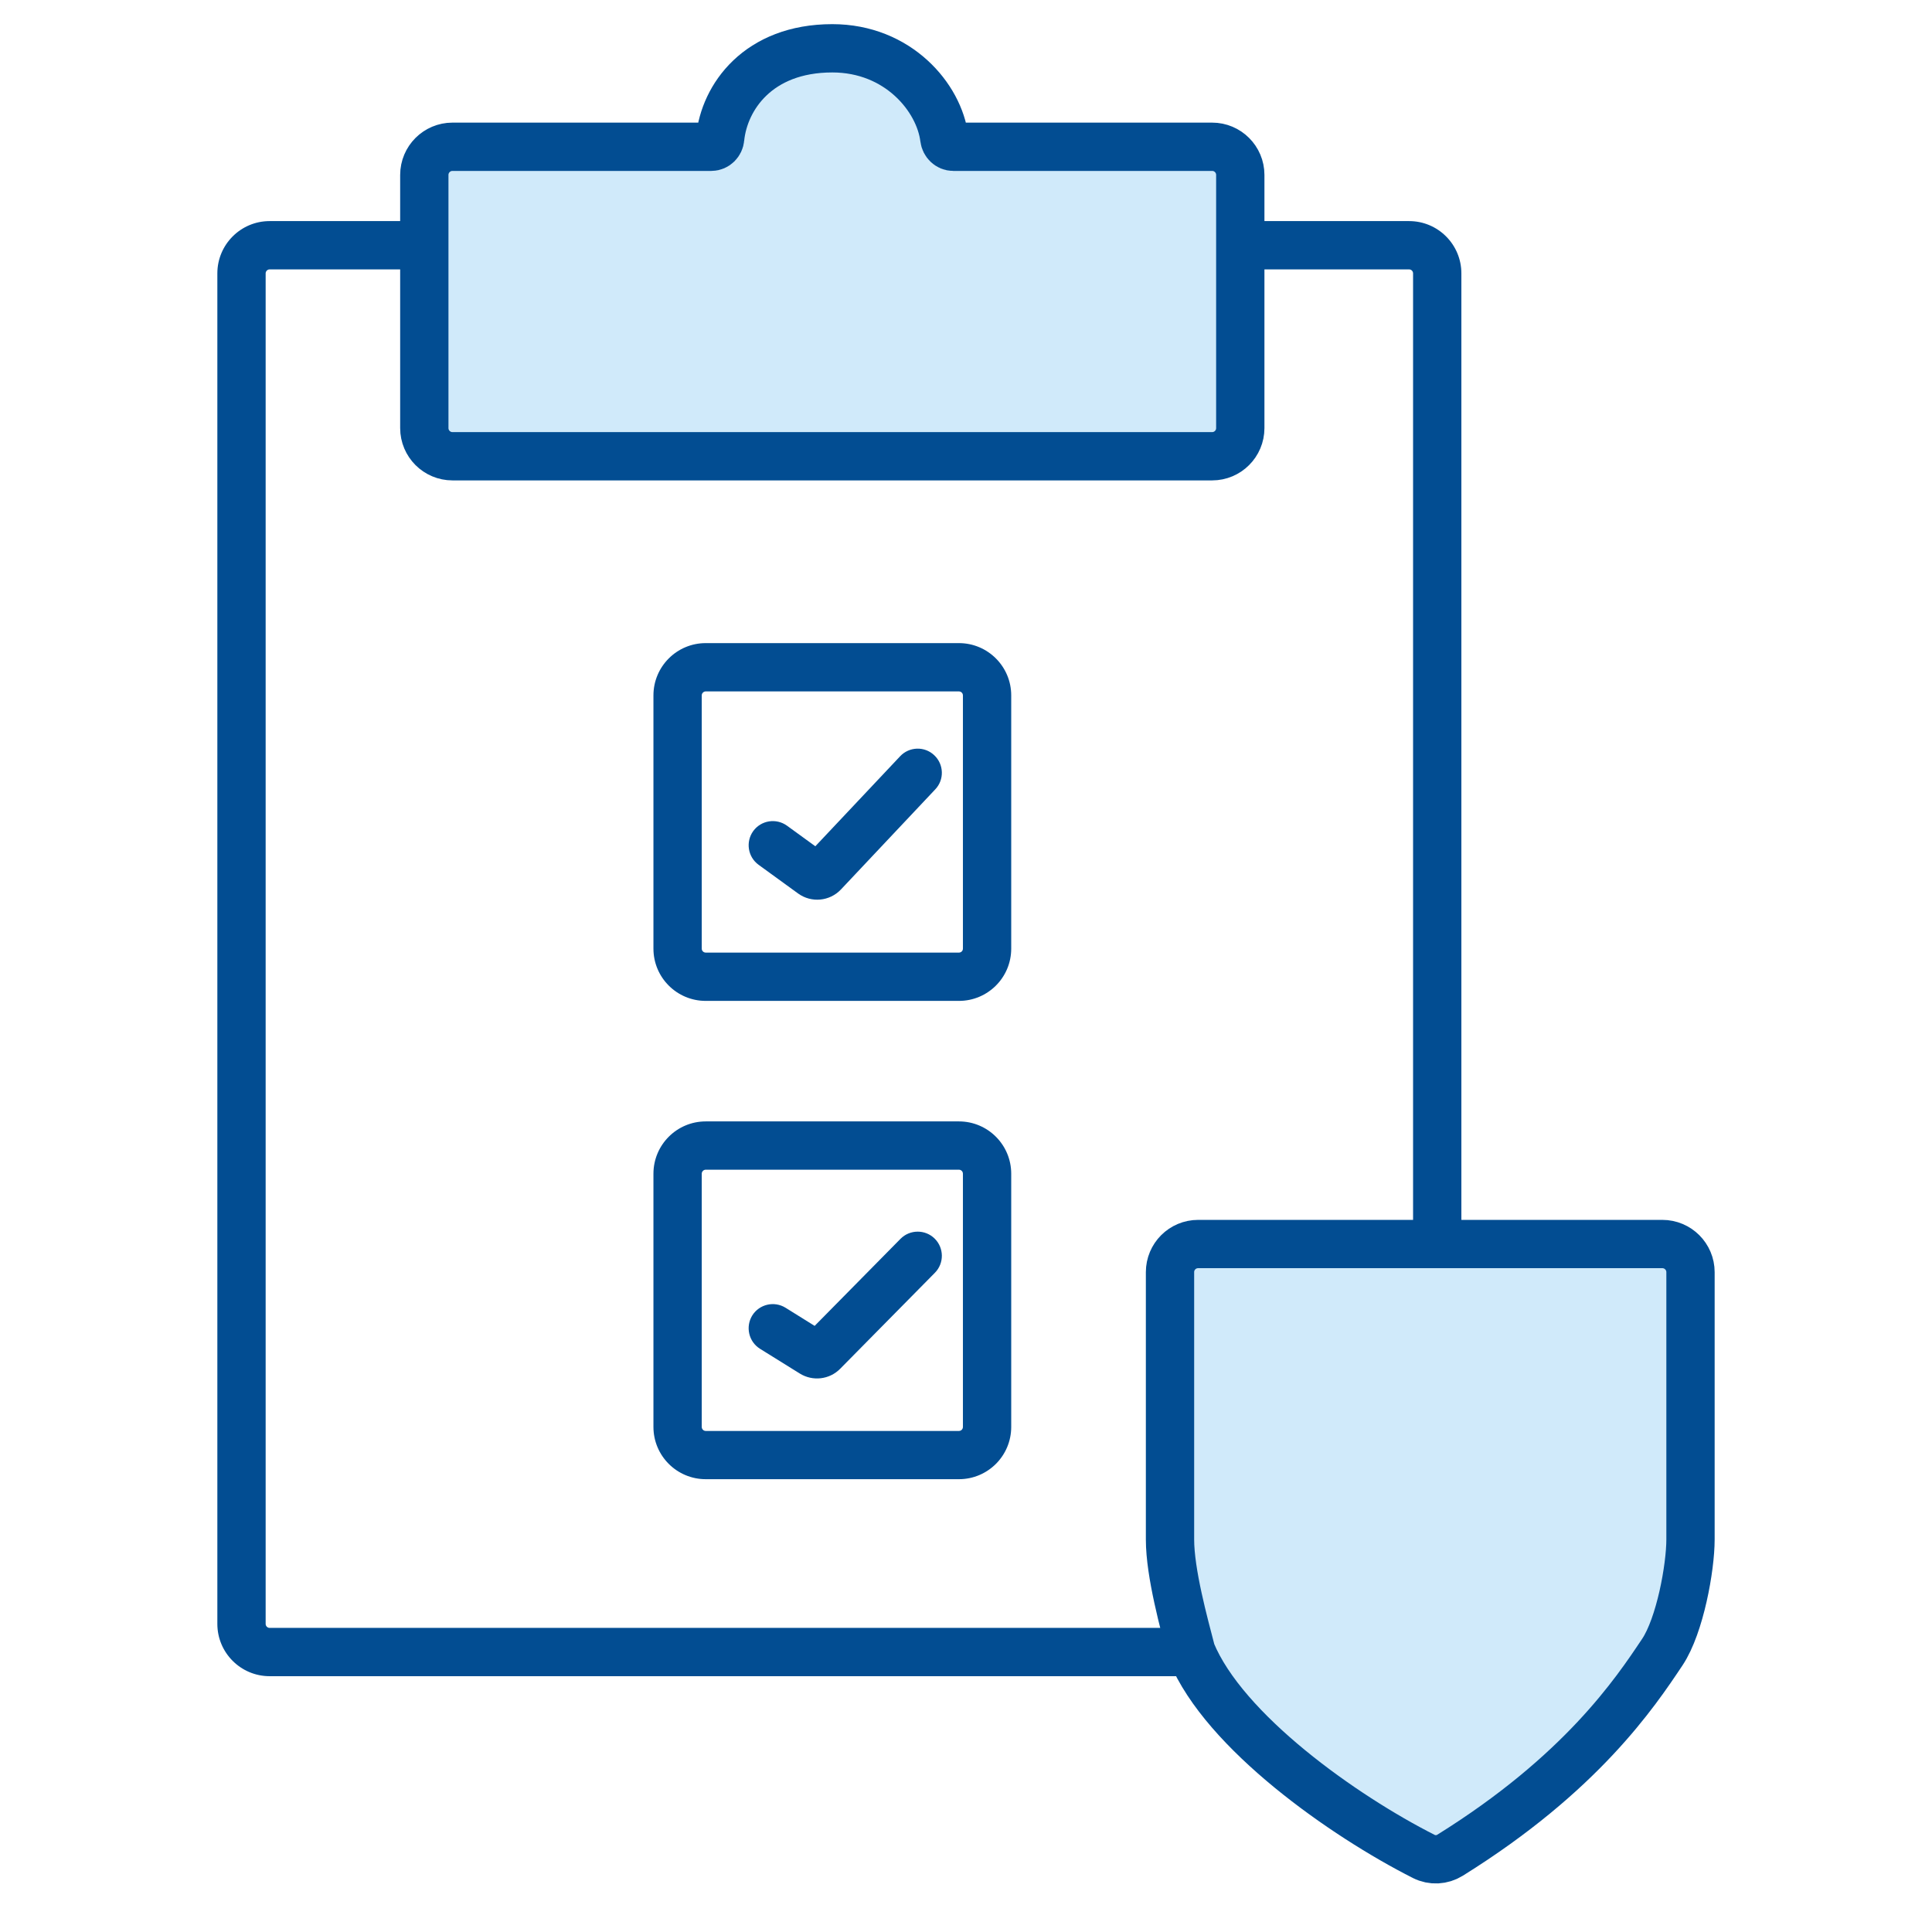
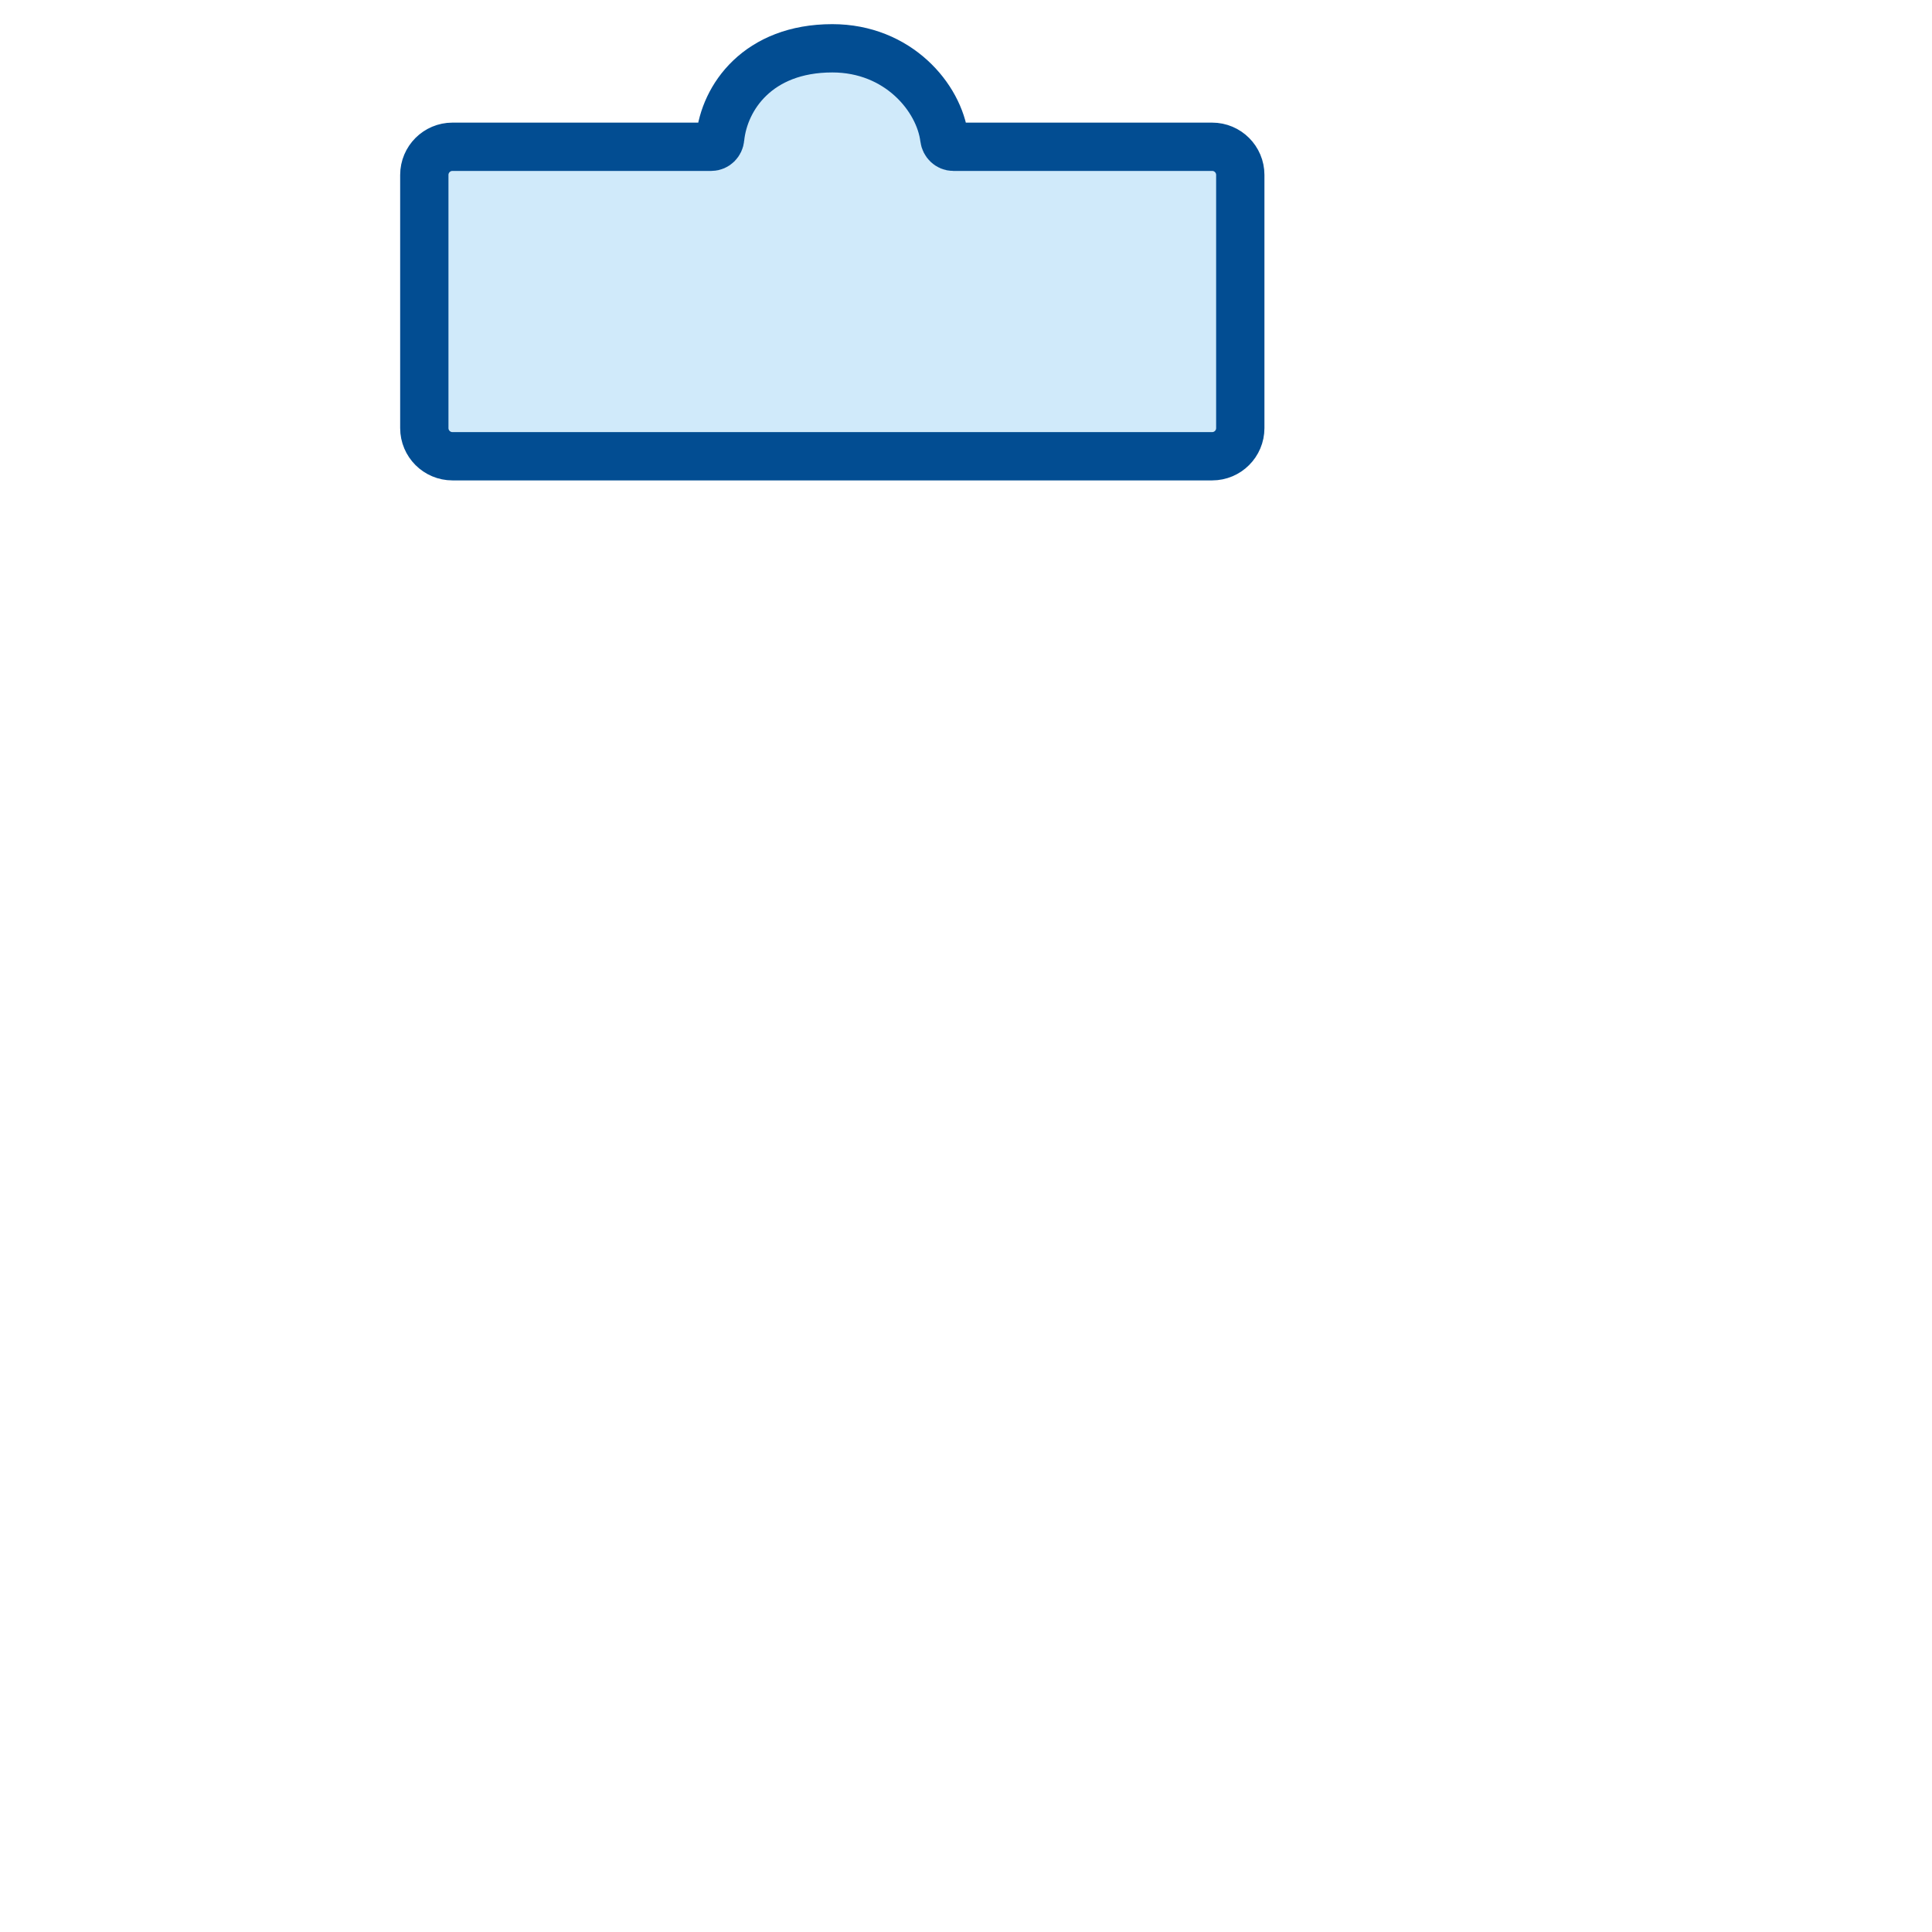
<svg xmlns="http://www.w3.org/2000/svg" width="32" height="32" viewBox="0 0 32 32" fill="none">
  <g id="quality">
    <g id="Group 1321314613">
-       <path id="Vector 12" d="M13.012 21.661C12.824 21.544 12.577 21.601 12.46 21.788C12.344 21.976 12.401 22.223 12.588 22.34L13.012 21.661ZM15.485 21.081C15.64 20.924 15.638 20.67 15.481 20.515C15.324 20.36 15.07 20.362 14.915 20.519L15.485 21.081ZM13.035 13.676C12.856 13.547 12.606 13.586 12.476 13.765C12.347 13.944 12.386 14.194 12.565 14.324L13.035 13.676ZM15.491 13.074C15.643 12.914 15.635 12.66 15.474 12.509C15.314 12.357 15.06 12.365 14.909 12.526L15.491 13.074ZM13.454 14.475L13.219 14.799L13.454 14.475ZM13.638 14.458L13.347 14.184L13.638 14.458ZM13.458 22.41L13.247 22.75L13.458 22.41ZM13.632 22.39L13.916 22.671L13.632 22.39ZM3.6 4.528V26.897H4.4V4.528H3.6ZM4.466 4.462H7.029V3.662H4.466V4.462ZM20.543 4.462H23.339V3.662H20.543V4.462ZM23.405 4.528V20.605H24.205V4.528H23.405ZM4.466 27.763H19.844V26.963H4.466V27.763ZM11.689 24.5H15.883V23.701H11.689V24.5ZM16.749 23.634V19.441H15.949V23.634H16.749ZM15.883 18.574H11.689V19.374H15.883V18.574ZM10.823 19.441V23.634H11.623V19.441H10.823ZM12.588 22.34L13.247 22.75L13.67 22.071L13.012 21.661L12.588 22.34ZM13.916 22.671L15.485 21.081L14.915 20.519L13.347 22.109L13.916 22.671ZM11.689 16.578H15.883V15.778H11.689V16.578ZM16.749 15.712V11.518H15.949V15.712H16.749ZM15.883 10.652H11.689V11.452H15.883V10.652ZM10.823 11.518V15.712H11.623V11.518H10.823ZM12.565 14.324L13.219 14.799L13.689 14.151L13.035 13.676L12.565 14.324ZM13.929 14.732L15.491 13.074L14.909 12.526L13.347 14.184L13.929 14.732ZM13.219 14.799C13.438 14.958 13.742 14.93 13.929 14.732L13.347 14.184C13.436 14.088 13.583 14.075 13.689 14.151L13.219 14.799ZM16.749 11.518C16.749 11.04 16.361 10.652 15.883 10.652V11.452C15.92 11.452 15.949 11.482 15.949 11.518H16.749ZM15.883 16.578C16.361 16.578 16.749 16.191 16.749 15.712H15.949C15.949 15.749 15.92 15.778 15.883 15.778V16.578ZM11.689 10.652C11.211 10.652 10.823 11.04 10.823 11.518H11.623C11.623 11.482 11.653 11.452 11.689 11.452V10.652ZM16.749 19.441C16.749 18.962 16.361 18.574 15.883 18.574V19.374C15.92 19.374 15.949 19.404 15.949 19.441H16.749ZM15.883 24.5C16.361 24.5 16.749 24.113 16.749 23.634H15.949C15.949 23.671 15.92 23.701 15.883 23.701V24.5ZM11.689 23.701C11.653 23.701 11.623 23.671 11.623 23.634H10.823C10.823 24.113 11.211 24.5 11.689 24.5V23.701ZM11.689 18.574C11.211 18.574 10.823 18.962 10.823 19.441H11.623C11.623 19.404 11.653 19.374 11.689 19.374V18.574ZM11.689 15.778C11.653 15.778 11.623 15.749 11.623 15.712H10.823C10.823 16.191 11.211 16.578 11.689 16.578V15.778ZM23.339 4.462C23.376 4.462 23.405 4.492 23.405 4.528H24.205C24.205 4.05 23.818 3.662 23.339 3.662V4.462ZM13.247 22.75C13.461 22.883 13.739 22.851 13.916 22.671L13.347 22.109C13.432 22.022 13.567 22.006 13.67 22.071L13.247 22.75ZM3.6 26.897C3.6 27.375 3.988 27.763 4.466 27.763V26.963C4.43 26.963 4.4 26.933 4.4 26.897H3.6ZM4.4 4.528C4.4 4.492 4.43 4.462 4.466 4.462V3.662C3.988 3.662 3.6 4.05 3.6 4.528H4.4Z" fill="#024D92" />
-       <path id="Vector 14" d="M19.379 25.498C19.379 26.058 19.612 26.896 19.733 27.363C20.279 28.684 22.254 30.076 23.583 30.749C23.722 30.819 23.886 30.81 24.018 30.728C26.193 29.374 27.082 28.04 27.534 27.363C27.826 26.924 28 25.965 28 25.498V21.071C28 20.814 27.791 20.605 27.534 20.605H23.806H19.845C19.587 20.605 19.379 20.813 19.379 21.071V25.498Z" fill="#D0EAFA" stroke="#024D92" stroke-width="0.8" />
      <path id="Vector 13" d="M20.543 7.091V4.062V2.897C20.543 2.64 20.334 2.431 20.077 2.431H15.789C15.712 2.431 15.65 2.368 15.641 2.292C15.556 1.614 14.874 0.8 13.786 0.8C12.553 0.8 11.996 1.614 11.928 2.291C11.921 2.368 11.859 2.431 11.782 2.431H7.494C7.237 2.431 7.028 2.64 7.028 2.897V4.062V7.091C7.028 7.348 7.237 7.557 7.494 7.557H20.077C20.334 7.557 20.543 7.348 20.543 7.091Z" fill="#D0EAFA" stroke="#024D92" stroke-width="0.8" />
    </g>
  </g>
</svg>